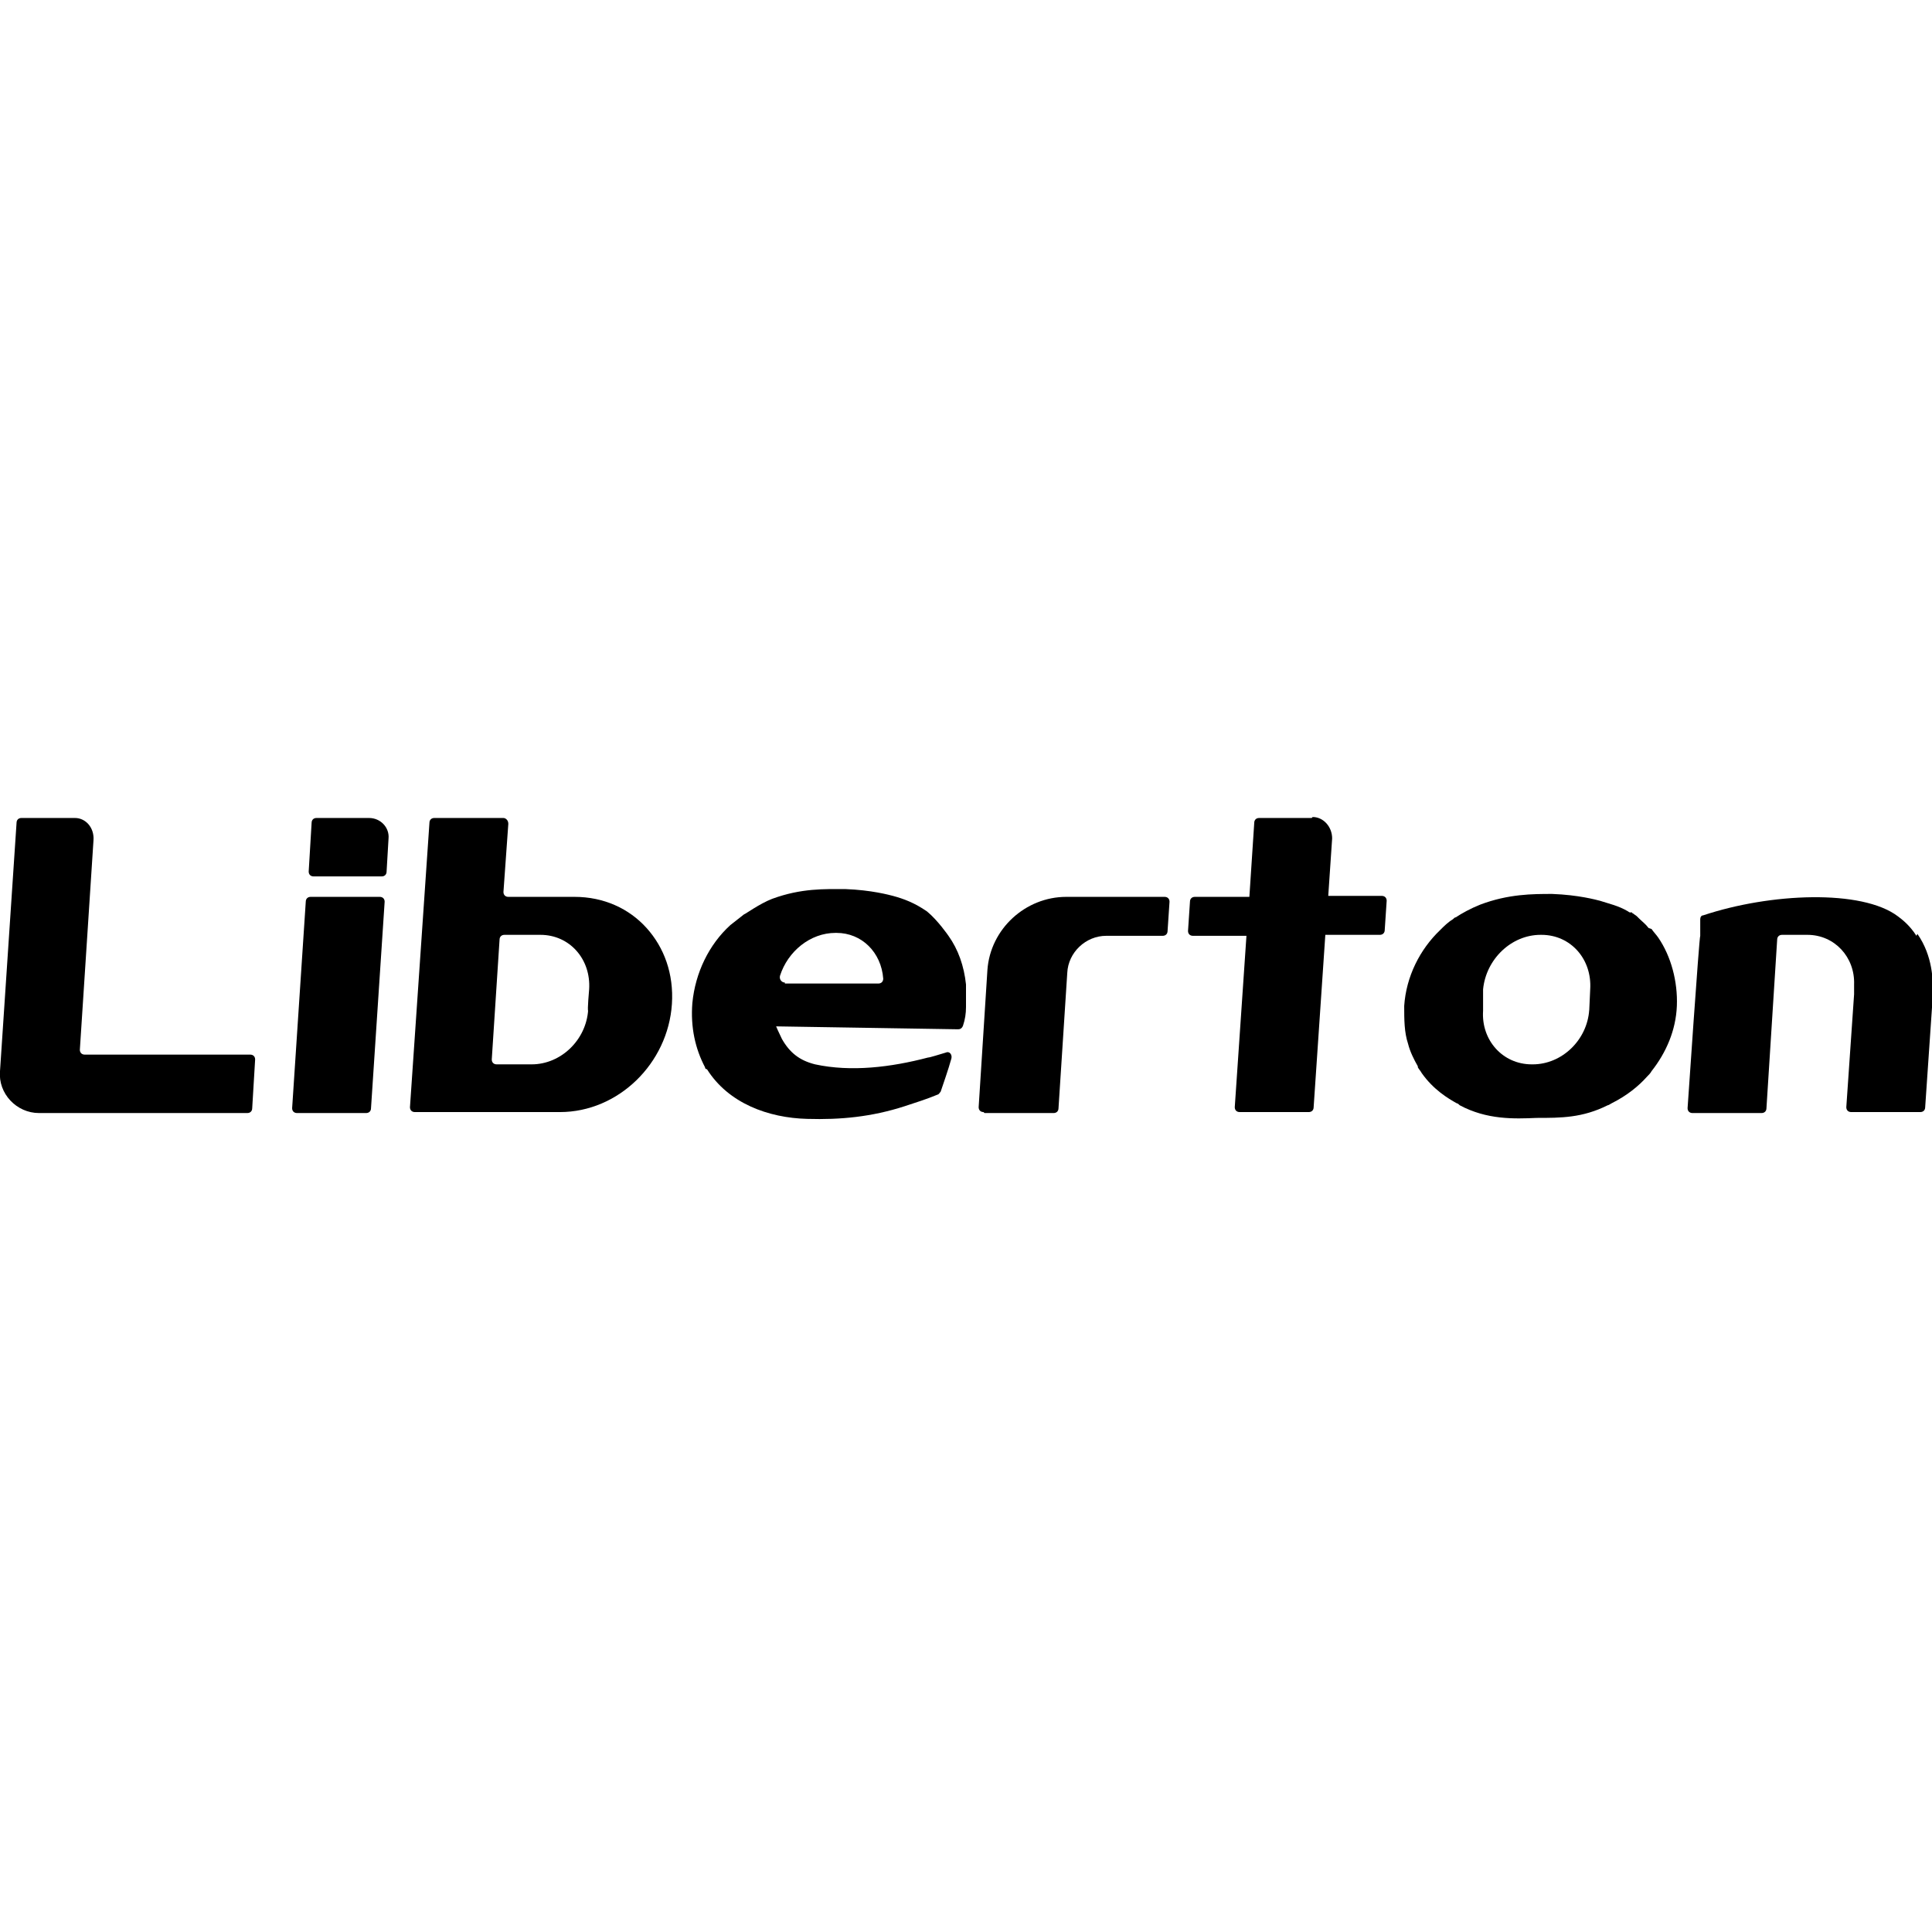
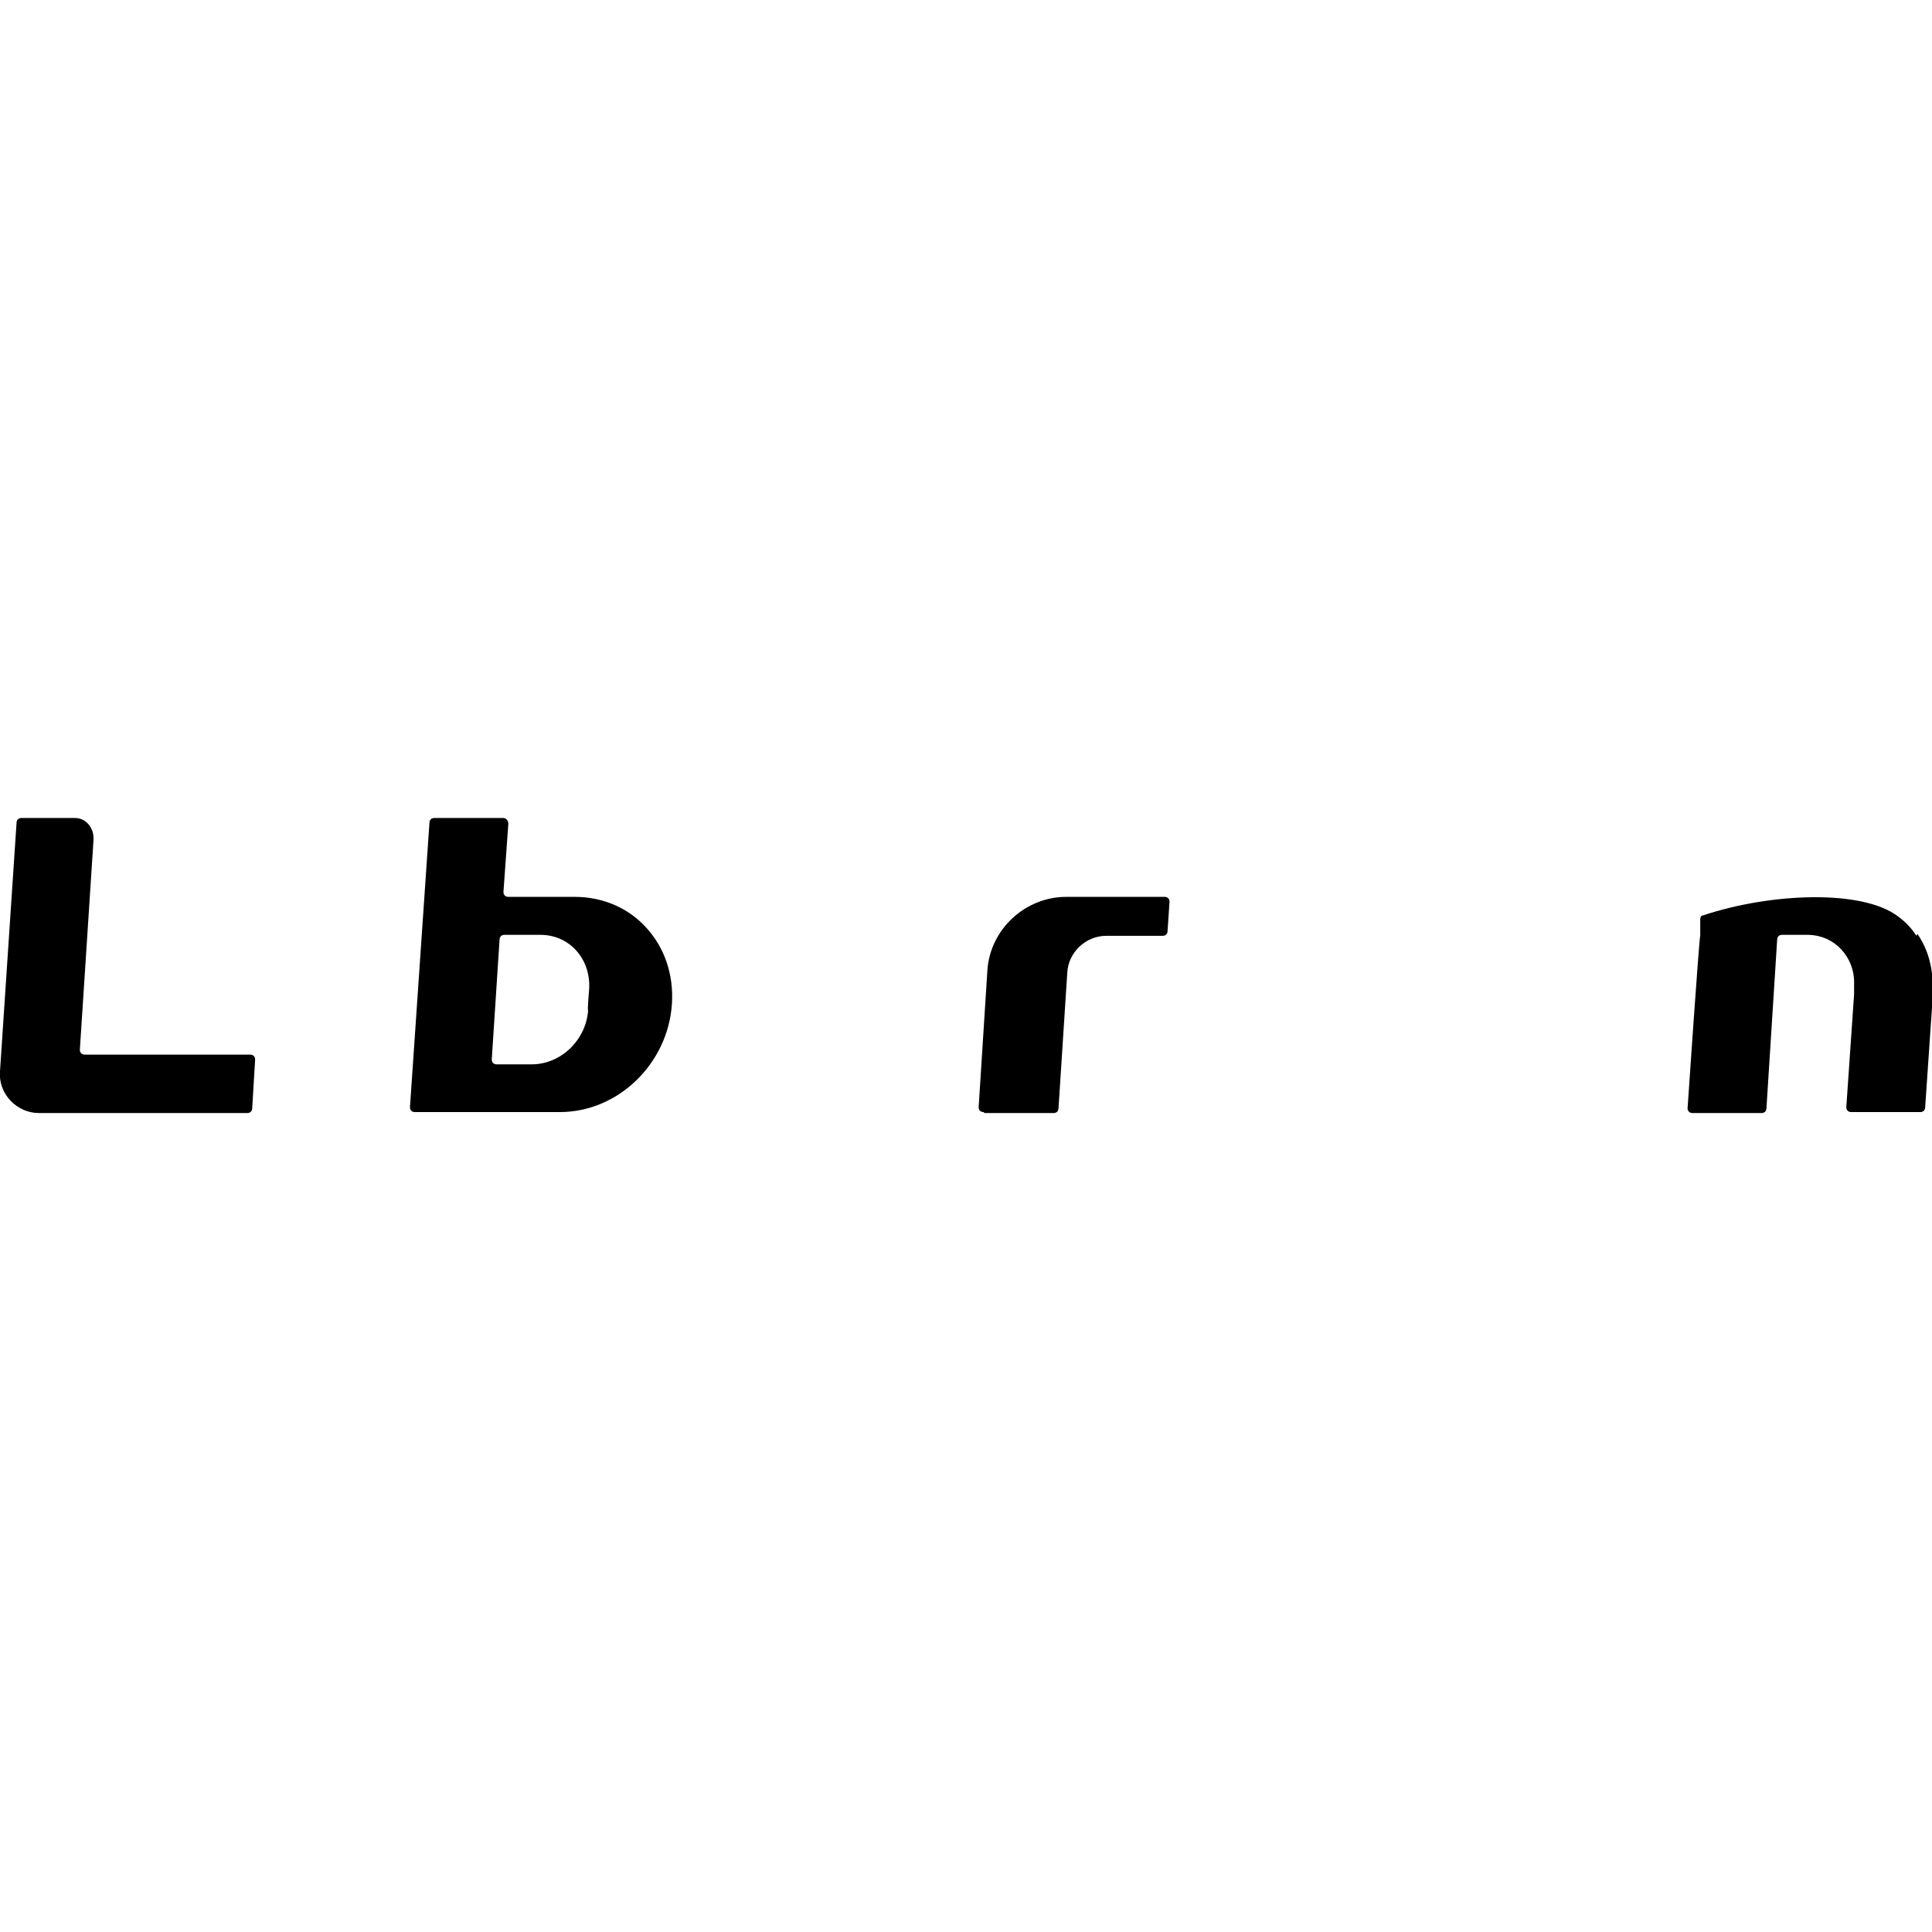
<svg xmlns="http://www.w3.org/2000/svg" xmlns:ns1="http://sodipodi.sourceforge.net/DTD/sodipodi-0.dtd" xmlns:ns2="http://www.inkscape.org/namespaces/inkscape" version="1.1" viewBox="0 0 198.4 198.4" id="svg10" ns1:docname="liberton.svg" ns2:version="1.3 (0e150ed6c4, 2023-07-21)" width="198.4" height="198.4">
  <ns1:namedview id="namedview10" pagecolor="#ffffff" bordercolor="#000000" borderopacity="0.25" ns2:showpageshadow="2" ns2:pageopacity="0.0" ns2:pagecheckerboard="0" ns2:deskcolor="#d1d1d1" ns2:zoom="4.7429437" ns2:cx="99.199997" ns2:cy="99.832516" ns2:window-width="1920" ns2:window-height="1001" ns2:window-x="-9" ns2:window-y="-9" ns2:window-maximized="1" ns2:current-layer="svg10" />
  <defs id="defs1">
    <style id="style1">
      .cls-1 {
        fill: #fff;
      }
    </style>
  </defs>
  <g id="g10" transform="translate(0,84)">
    <g id="_Слой_2">
      <g id="SS">
        <g id="g9">
-           <path class="cls-1" d="m 99.2,19.4 c 0,-0.8 0,-1.5 0,-2.3 -0.2,-1.9 -0.8,-3.6 -1.8,-5 0,0 -1.1,-1.6 -2.2,-2.5 C 93.9,8.7 92.8,8.3 91.7,8 91.3,7.9 89.5,7.4 86.8,7.3 c -2.1,0 -4.5,-0.1 -7.5,1 -1.3,0.5 -2.8,1.6 -2.9,1.6 -0.5,0.4 -0.9,0.7 -1.4,1.1 -2.2,2 -3.6,4.9 -3.9,8 -0.2,2.5 0.3,4.7 1.3,6.6 0,0 0,0.2 0.2,0.2 2.2,3.5 6.3,5 10.3,5.1 3.4,0.1 6.6,-0.2 10,-1.3 1.2,-0.4 2.2,-0.7 3.4,-1.2 0.1,0 0.2,-0.2 0.3,-0.3 0.2,-0.6 0.8,-2.3 1.1,-3.4 0.1,-0.4 -0.2,-0.8 -0.6,-0.6 -0.7,0.2 -1.6,0.5 -1.8,0.5 -3.8,1 -7.9,1.5 -11.6,0.7 -1.6,-0.4 -2.6,-1.2 -3.4,-2.6 -0.3,-0.6 -0.6,-1.3 -0.6,-1.3 l 18.7,0.3 c 0.2,0 0.4,-0.1 0.5,-0.4 0.2,-0.6 0.3,-1.2 0.3,-1.9 z M 80.6,16.9 c -0.3,0 -0.6,-0.3 -0.5,-0.7 0.8,-2.5 3.1,-4.4 5.7,-4.4 h 0.1 c 2.6,0 4.6,2 4.8,4.7 0,0.3 -0.2,0.5 -0.5,0.5 h -9.6 z" id="path1" style="fill:#000000" />
-           <path class="cls-1" d="m 169.3,11.3 c -0.3,-0.4 -0.7,-0.7 -1,-1 0,0 0,0 0,0 0,0 -0.1,-0.1 -0.2,-0.2 C 168,10 167.8,9.9 167.7,9.8 v 0 c 0,0 -0.1,0 -0.1,-0.1 0,0 0,0 0,0 0,0 0,0 -0.1,0 0,0 0,0 -0.1,0 0,0 -0.1,0 -0.2,-0.1 v 0 c -1,-0.6 -2,-0.8 -2.9,-1.1 v 0 c -0.4,-0.1 -2.2,-0.6 -4.9,-0.7 -2,0 -4.5,0 -7.4,1.1 v 0 c 0,0 0,0 0,0 -1,0.4 -1.9,0.9 -2.5,1.3 0,0 0,0 0,0 -0.1,0 -0.2,0.1 -0.3,0.2 0,0 0,0 0,0 -0.5,0.3 -0.9,0.7 -1.3,1.1 -2.1,2 -3.5,4.8 -3.7,7.8 0,1.4 0,2.7 0.4,3.9 0.2,0.8 0.6,1.6 1,2.3 0,0 0,0 0,0.1 0.1,0.2 0.3,0.4 0.4,0.6 1.2,1.7 2.7,2.6 3.6,3.1 v 0 c 0.1,0 0.2,0.1 0.3,0.2 2.8,1.5 5.6,1.4 7.9,1.3 2.5,0 4.7,0 7.3,-1.3 0.1,0 0.2,-0.1 0.4,-0.2 1.6,-0.8 2.8,-1.8 3.6,-2.7 0.2,-0.2 0.4,-0.4 0.5,-0.6 1.5,-1.9 2.5,-4.2 2.6,-6.7 0.1,-2.5 -0.6,-5.1 -1.9,-7 -0.2,-0.3 -0.5,-0.6 -0.7,-0.9 v 0 z m -6.1,8.4 c -0.2,3.1 -2.8,5.6 -5.8,5.6 h -0.1 c -3,0 -5.2,-2.5 -5,-5.5 v -2.2 c 0.3,-3.1 2.9,-5.6 5.9,-5.6 h 0.1 c 3,0 5.2,2.5 5,5.6 0,0 -0.1,2.2 -0.1,2.2 z" id="path2" style="fill:#000000" />
          <path class="cls-1" d="M 7.7,0 H 2.2 C 1.9,0 1.7,0.2 1.7,0.5 L 0,26 c -0.2,2.3 1.7,4.3 4,4.3 h 21.4 c 0.3,0 0.5,-0.2 0.5,-0.5 l 0.3,-5 c 0,-0.3 -0.2,-0.5 -0.5,-0.5 H 8.7 C 8.4,24.3 8.2,24.1 8.2,23.8 L 9.6,2.3 C 9.7,1 8.8,0 7.7,0 Z" id="path3" style="fill:#000000" />
-           <path class="cls-1" d="m 134.7,0 h -5.4 c -0.3,0 -0.5,0.2 -0.5,0.5 l -0.5,7.6 h -5.6 c -0.3,0 -0.5,0.2 -0.5,0.5 l -0.2,3 c 0,0.3 0.2,0.5 0.5,0.5 h 5.5 l -1.2,17.6 c 0,0.3 0.2,0.5 0.5,0.5 h 7.1 c 0.3,0 0.5,-0.2 0.5,-0.5 L 136.1,12 h 5.6 c 0.3,0 0.5,-0.2 0.5,-0.5 l 0.2,-3 C 142.4,8.2 142.2,8 141.9,8 h -5.5 l 0.4,-5.9 c 0,-1.2 -0.9,-2.2 -2,-2.2 v 0 z" id="path4" style="fill:#000000" />
-           <path class="cls-1" d="m 30.5,30.3 h 7.1 c 0.3,0 0.5,-0.2 0.5,-0.5 L 39.5,8.6 C 39.5,8.3 39.3,8.1 39,8.1 h -7.1 c -0.3,0 -0.5,0.2 -0.5,0.5 L 30,29.8 c 0,0.3 0.2,0.5 0.5,0.5 z" id="path5" style="fill:#000000" />
-           <path class="cls-1" d="m 32.1,6 h 7.1 c 0.3,0 0.5,-0.2 0.5,-0.5 L 39.9,2.1 C 40,1 39.1,0 37.9,0 H 32.5 C 32.2,0 32,0.2 32,0.5 l -0.3,5 c 0,0.3 0.2,0.5 0.5,0.5 z" id="path6" style="fill:#000000" />
          <path class="cls-1" d="m 101.1,30.3 h 7.1 c 0.3,0 0.5,-0.2 0.5,-0.5 l 0.9,-13.9 c 0.1,-2.1 1.9,-3.8 4,-3.8 h 5.8 c 0.3,0 0.5,-0.2 0.5,-0.5 l 0.2,-3 c 0,-0.3 -0.2,-0.5 -0.5,-0.5 h -10.1 c -4.2,0 -7.8,3.3 -8.1,7.5 l -0.9,14.1 c 0,0.3 0.2,0.5 0.5,0.5 v 0 z" id="path7" style="fill:#000000" />
          <path class="cls-1" d="m 59,8.1 h -6.8 c -0.3,0 -0.5,-0.2 -0.5,-0.5 l 0.5,-7 C 52.2,0.2 51.9,0 51.7,0 h -7.1 c -0.3,0 -0.5,0.2 -0.5,0.5 l -2,29.2 c 0,0.3 0.2,0.5 0.5,0.5 h 14.9 c 6,0 11.1,-5 11.5,-11.1 C 69.2,16 68.2,13.3 66.4,11.3 64.6,9.3 62,8.1 59,8.1 Z m 1.4,11.6 c -0.2,3.1 -2.8,5.6 -5.8,5.6 H 51 c -0.3,0 -0.5,-0.2 -0.5,-0.5 l 0.8,-12.3 c 0,-0.3 0.2,-0.5 0.5,-0.5 h 3.7 c 3,0 5.2,2.5 5,5.6 0,0 -0.2,2.2 -0.1,2.2 z" id="path8" style="fill:#000000" />
          <path class="cls-1" d="m 196.8,12.1 c -0.7,-1.1 -1.5,-1.7 -1.9,-2 -3.7,-2.8 -13.1,-2.4 -20,-0.1 -0.2,0 -0.3,0.2 -0.3,0.4 v 1.7 c -0.1,0 -1.3,17.7 -1.3,17.7 0,0.3 0.2,0.5 0.5,0.5 h 7.1 c 0.3,0 0.5,-0.2 0.5,-0.5 l 1.1,-17.3 c 0,-0.3 0.2,-0.5 0.5,-0.5 h 2.6 c 2.8,0 4.9,2.3 4.8,5.1 v 1 c 0,0 -0.8,11.6 -0.8,11.6 0,0.3 0.2,0.5 0.5,0.5 h 7.1 c 0.3,0 0.5,-0.2 0.5,-0.5 L 198.5,18 c 0,-1.3 0,-3.8 -1.6,-6.1 v 0 z" id="path9" style="fill:#000000" />
        </g>
      </g>
    </g>
  </g>
</svg>